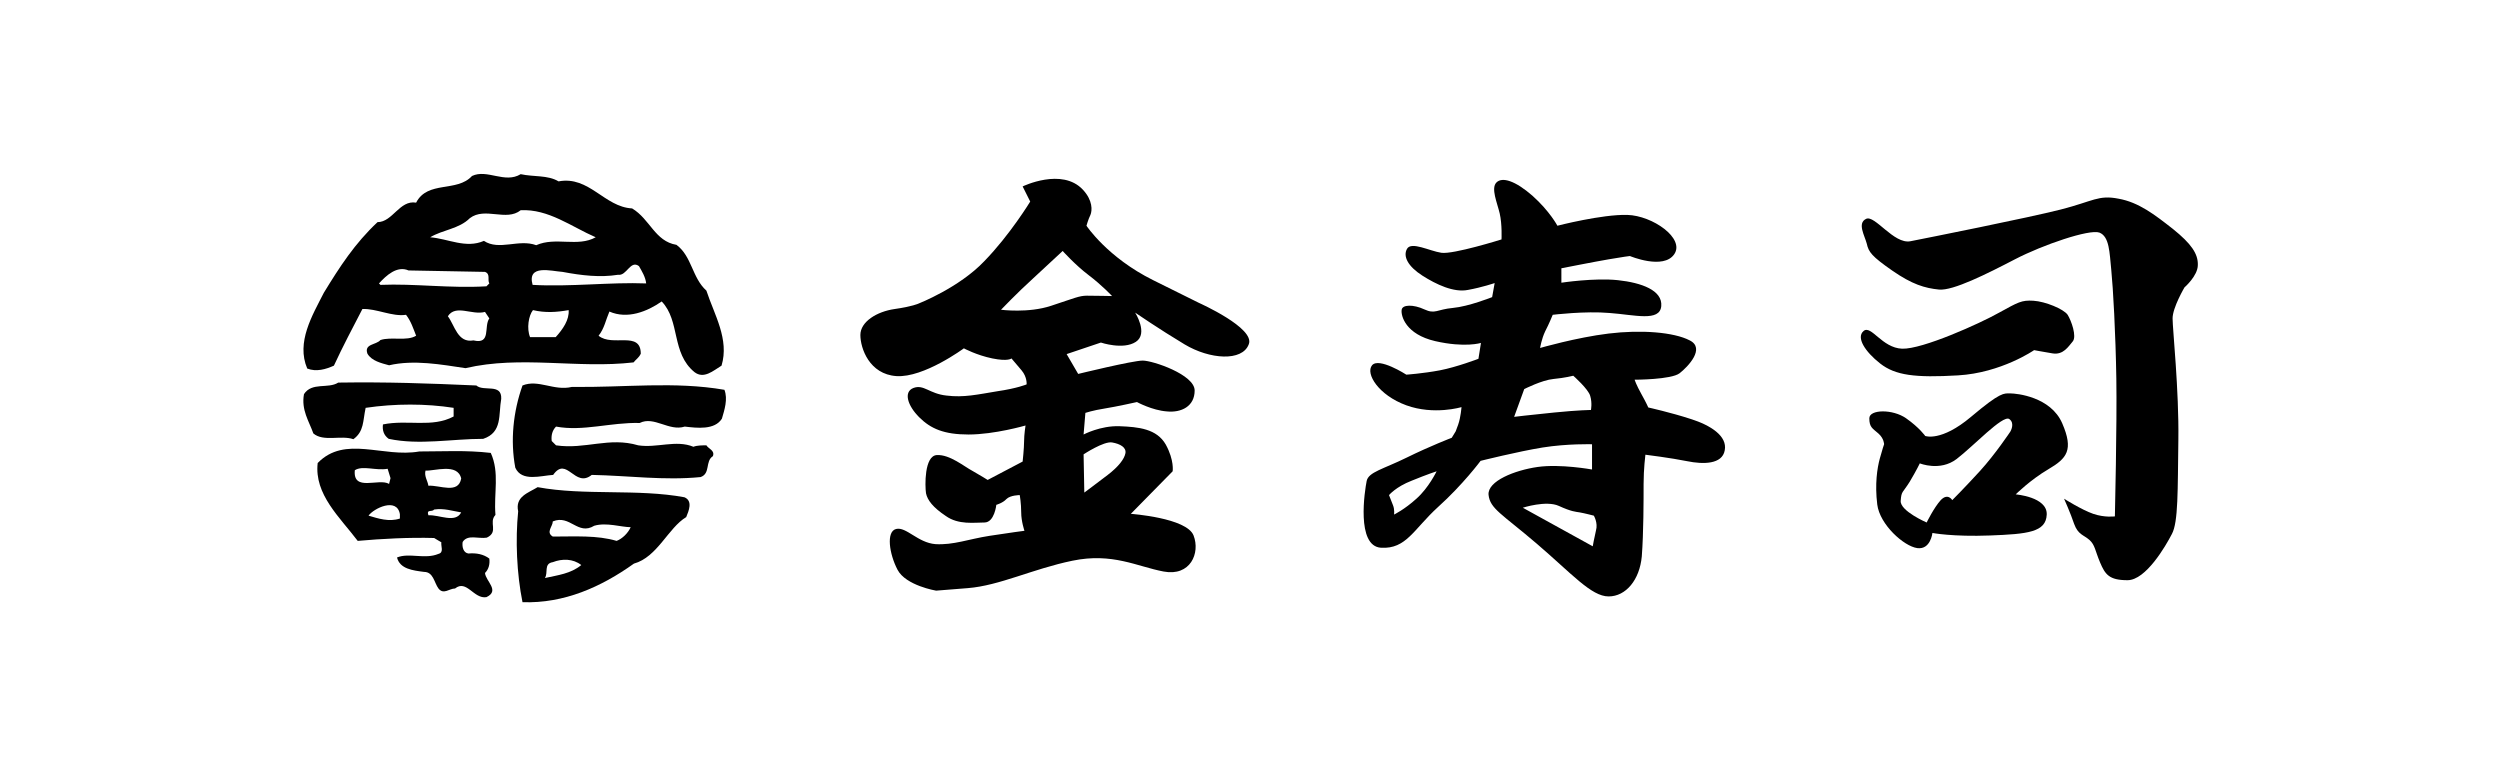
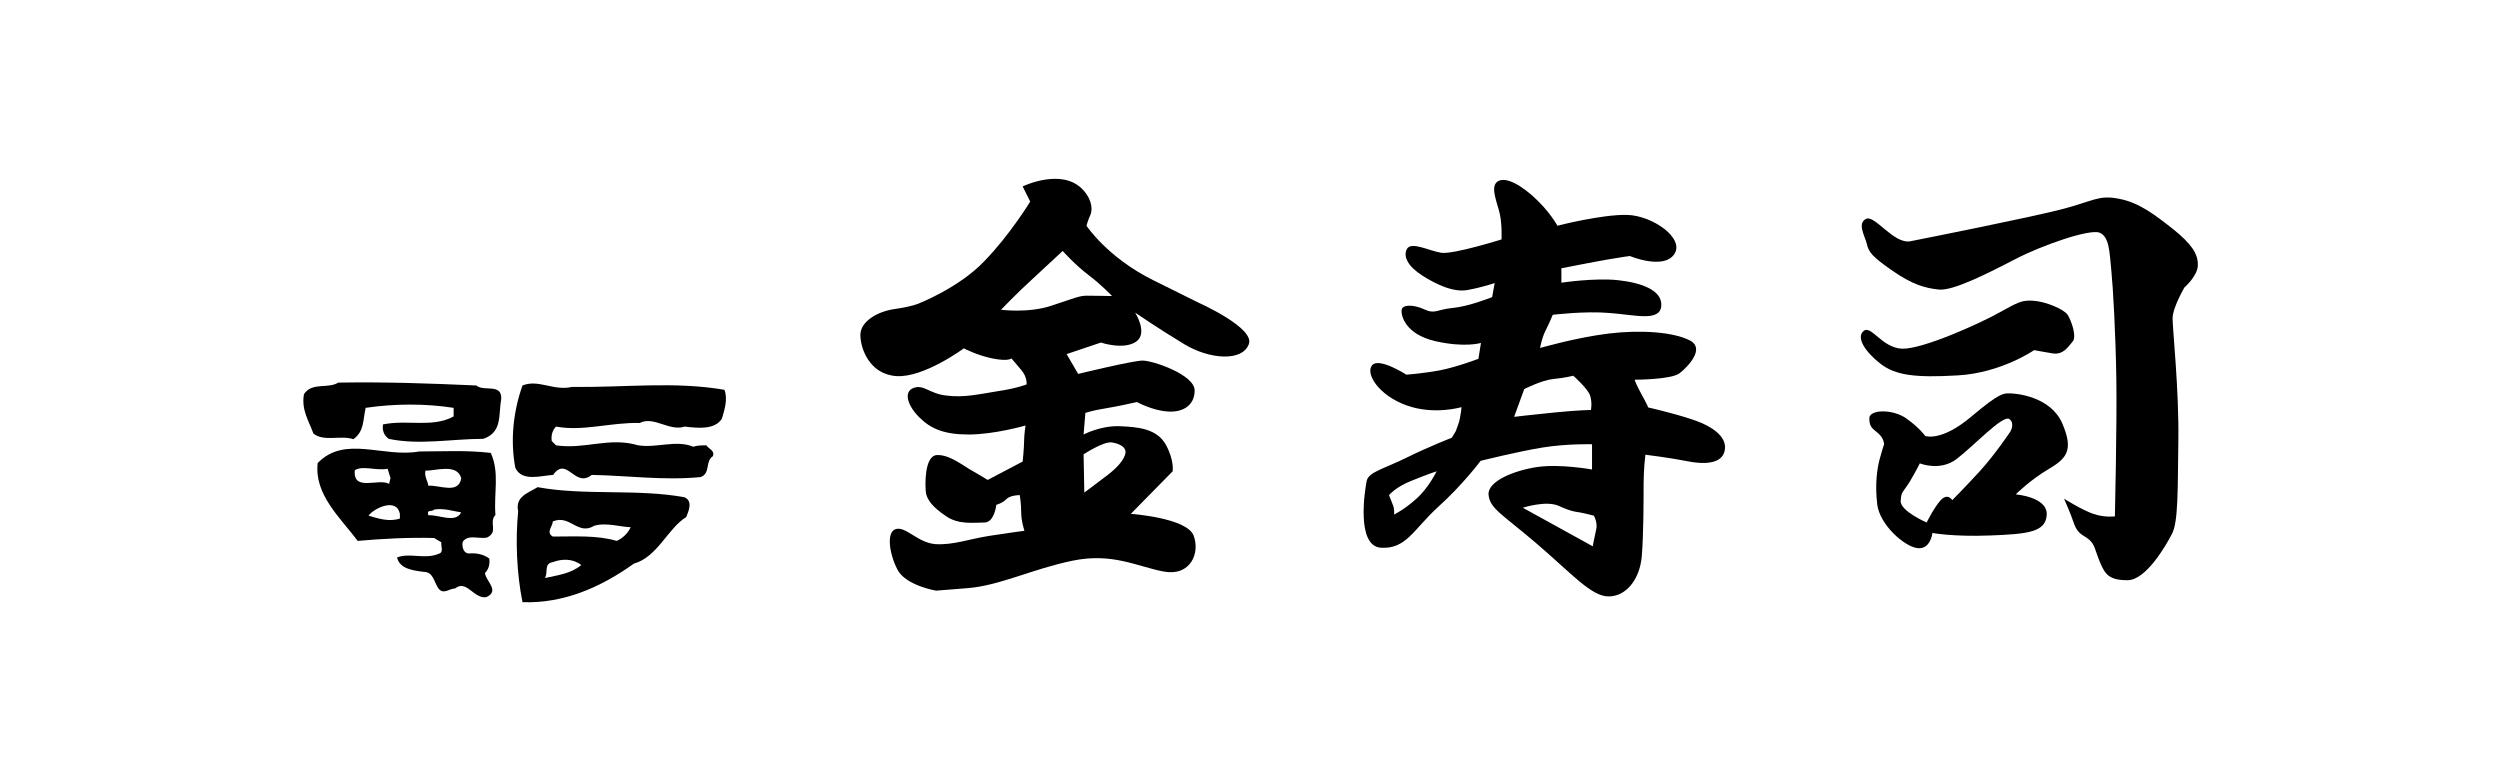
<svg xmlns="http://www.w3.org/2000/svg" version="1.1" id="レイヤー_1" x="0px" y="0px" viewBox="0 0 69.33 21.52" style="enable-background:new 0 0 69.33 21.52;" xml:space="preserve">
  <style type="text/css">
	.st0{fill-rule:evenodd;clip-rule:evenodd;}
</style>
  <g>
    <path class="st0" d="M60.26,6.35c-0.51-0.4-0.95-0.74-1.51-0.84c-0.56-0.11-0.7,0.07-1.6,0.3c-0.9,0.23-3.71,0.79-4.17,0.88   c-0.46,0.09-0.99-0.74-1.23-0.62c-0.25,0.12-0.04,0.46,0.02,0.69c0.05,0.23,0.14,0.35,0.7,0.74c0.56,0.39,0.91,0.49,1.3,0.53   c0.39,0.04,1.34-0.44,2.11-0.84c0.77-0.4,2.06-0.84,2.34-0.74c0.28,0.11,0.28,0.55,0.33,1.04c0.05,0.49,0.12,1.76,0.14,3.01   c0.02,1.25-0.04,3.82-0.04,3.82s-0.28,0.04-0.6-0.07c-0.32-0.11-0.81-0.42-0.81-0.42s0.18,0.4,0.28,0.7   c0.11,0.3,0.26,0.3,0.42,0.44c0.16,0.14,0.16,0.3,0.3,0.63c0.14,0.33,0.25,0.49,0.76,0.49c0.51,0,1.06-0.95,1.23-1.28   c0.18-0.33,0.16-1.21,0.18-2.6c0.02-1.39-0.16-3.08-0.16-3.38c0-0.3,0.33-0.86,0.33-0.86s0.37-0.32,0.37-0.62   C60.96,7.04,60.77,6.76,60.26,6.35z" />
    <path class="st0" d="M52.14,10.08c0.42,0.33,0.97,0.4,2.16,0.33c1.2-0.07,2.11-0.7,2.11-0.7s0.21,0.04,0.51,0.09   c0.3,0.05,0.44-0.19,0.56-0.33c0.12-0.14-0.04-0.58-0.14-0.74c-0.11-0.16-0.62-0.37-0.95-0.39c-0.33-0.02-0.42,0.04-0.95,0.33   c-0.53,0.3-2.13,1.02-2.69,1c-0.56-0.02-0.86-0.67-1.07-0.49C51.47,9.36,51.72,9.75,52.14,10.08z" />
    <path class="st0" d="M55.75,11.97c0,0-0.42,0.63-0.84,1.09c-0.42,0.46-0.77,0.81-0.77,0.81s-0.12-0.21-0.32,0   c-0.19,0.21-0.39,0.62-0.39,0.62s-0.74-0.32-0.72-0.6c0.02-0.28,0.05-0.21,0.25-0.53c0.19-0.32,0.28-0.51,0.28-0.51   s0.56,0.23,1.02-0.12c0.46-0.35,1.28-1.23,1.46-1.11C55.89,11.74,55.75,11.97,55.75,11.97z M57.19,11.74   c-0.32-0.74-1.27-0.83-1.44-0.83c-0.18,0-0.26-0.05-1.09,0.65c-0.83,0.7-1.27,0.53-1.27,0.53s-0.16-0.23-0.53-0.49   c-0.37-0.26-1.02-0.25-1.02,0c0,0.25,0.09,0.28,0.25,0.42c0.16,0.14,0.16,0.3,0.16,0.3s-0.05,0.14-0.12,0.4   c-0.07,0.26-0.14,0.7-0.07,1.27c0.07,0.56,0.74,1.16,1.11,1.21c0.37,0.05,0.42-0.42,0.42-0.42s0.56,0.11,1.6,0.07   c1.04-0.04,1.55-0.09,1.57-0.58c0.02-0.49-0.86-0.56-0.86-0.56s0.4-0.4,0.91-0.7C57.32,12.71,57.51,12.48,57.19,11.74" />
    <path class="st0" d="M44.26,14.71c-0.05,0.21-0.09,0.44-0.09,0.44l-1.94-1.07c0,0,0.65-0.21,1-0.05c0.35,0.16,0.46,0.16,0.58,0.18   c0.12,0.02,0.39,0.09,0.39,0.09S44.32,14.5,44.26,14.71z M44.12,11.37c0,0-0.32,0-1.02,0.07c-0.7,0.07-1.11,0.12-1.11,0.12   l0.28-0.77c0,0,0.49-0.25,0.81-0.28c0.32-0.03,0.55-0.09,0.55-0.09s0.42,0.37,0.47,0.56C44.16,11.18,44.12,11.37,44.12,11.37    M39.28,13.83c-0.33,0.3-0.62,0.44-0.62,0.44s0.02-0.14-0.03-0.26c-0.05-0.12-0.11-0.28-0.11-0.28s0.19-0.23,0.63-0.4   c0.44-0.18,0.69-0.26,0.69-0.26S39.62,13.53,39.28,13.83 M46.89,11.62c-0.55-0.18-1.18-0.32-1.18-0.32s-0.05-0.12-0.19-0.37   c-0.14-0.25-0.19-0.4-0.19-0.4s1.02,0,1.25-0.18c0.23-0.18,0.72-0.69,0.28-0.91c-0.44-0.23-1.35-0.3-2.25-0.19   c-0.9,0.11-1.9,0.4-1.9,0.4s0.04-0.25,0.14-0.46c0.11-0.21,0.21-0.46,0.21-0.46s0.9-0.11,1.58-0.05c0.69,0.05,1.39,0.25,1.43-0.19   c0.04-0.44-0.55-0.65-1.2-0.72c-0.65-0.07-1.57,0.07-1.57,0.07v-0.4c0,0,0.91-0.18,1.32-0.25c0.4-0.07,0.58-0.09,0.58-0.09   s0.93,0.39,1.23-0.05c0.3-0.44-0.6-1.07-1.3-1.09c-0.7-0.02-1.94,0.3-1.94,0.3s-0.21-0.4-0.69-0.83c-0.48-0.42-0.84-0.53-1-0.37   c-0.16,0.16,0.02,0.56,0.09,0.86c0.07,0.3,0.05,0.72,0.05,0.72s-1.34,0.42-1.67,0.37c-0.33-0.05-0.83-0.32-0.95-0.11   c-0.12,0.21,0.03,0.49,0.42,0.74c0.39,0.25,0.88,0.48,1.27,0.4c0.39-0.07,0.74-0.19,0.74-0.19l-0.07,0.39c0,0-0.65,0.26-1.09,0.3   c-0.44,0.04-0.49,0.18-0.79,0.04c-0.3-0.14-0.62-0.14-0.63,0.02c-0.02,0.16,0.11,0.67,0.93,0.86c0.83,0.19,1.27,0.05,1.27,0.05   l-0.07,0.44c0,0-0.6,0.23-1.07,0.32c-0.48,0.09-0.93,0.12-0.93,0.12s-0.76-0.49-0.95-0.26c-0.19,0.23,0.18,0.83,0.95,1.11   c0.77,0.28,1.53,0.05,1.53,0.05s-0.02,0.28-0.09,0.48c-0.07,0.19-0.07,0.19-0.07,0.19l-0.11,0.18c0,0-0.6,0.23-1.25,0.55   c-0.65,0.32-1.06,0.4-1.11,0.65c-0.05,0.25-0.3,1.81,0.4,1.85c0.7,0.04,0.9-0.51,1.58-1.13c0.69-0.62,1.18-1.28,1.18-1.28   s1.04-0.26,1.72-0.37c0.69-0.11,1.37-0.09,1.37-0.09v0.7c0,0-0.88-0.16-1.51-0.07c-0.63,0.09-1.39,0.39-1.36,0.77   c0.04,0.39,0.37,0.53,1.34,1.36c0.97,0.83,1.51,1.46,1.99,1.46c0.48,0,0.86-0.46,0.92-1.11c0.05-0.65,0.05-1.58,0.05-2.01   c0-0.42,0.05-0.81,0.05-0.81s0.72,0.09,1.16,0.18c0.44,0.09,0.97,0.09,1.04-0.3C47.91,12.09,47.43,11.79,46.89,11.62" />
    <path class="st0" d="M30.14,8.2c-0.21,0-0.35,0.07-0.99,0.28c-0.63,0.21-1.39,0.11-1.39,0.11s0.46-0.48,0.88-0.86   c0.42-0.39,0.83-0.77,0.83-0.77s0.35,0.39,0.72,0.67c0.37,0.28,0.65,0.58,0.65,0.58S30.35,8.2,30.14,8.2z M30.84,12.27   c0.23,0.04,0.4,0.14,0.37,0.3c-0.03,0.16-0.19,0.37-0.49,0.6c-0.3,0.23-0.65,0.49-0.65,0.49l-0.02-1.06   C30.05,12.6,30.61,12.23,30.84,12.27 M33.25,8.4c0,0,0,0-1.27-0.63c-1.27-0.63-1.85-1.51-1.85-1.51s0.05-0.18,0.11-0.3   c0.05-0.12,0.07-0.4-0.21-0.7c-0.58-0.62-1.67-0.09-1.67-0.09l0.21,0.42c0,0-0.56,0.92-1.27,1.65c-0.7,0.74-1.83,1.18-1.83,1.18   S25.3,8.5,24.81,8.57c-0.49,0.07-0.95,0.35-0.95,0.72c0,0.37,0.25,1.09,1,1.14c0.76,0.05,1.87-0.77,1.87-0.77s0.35,0.19,0.79,0.28   c0.44,0.09,0.53,0,0.53,0s0.12,0.14,0.28,0.33c0.16,0.19,0.14,0.39,0.14,0.39s-0.26,0.11-0.81,0.19c-0.55,0.09-0.93,0.18-1.41,0.12   c-0.48-0.05-0.63-0.32-0.92-0.21c-0.28,0.11-0.16,0.49,0.16,0.81c0.32,0.32,0.69,0.48,1.37,0.48c0.72,0,1.58-0.25,1.58-0.25   s-0.04,0.25-0.04,0.44c0,0.19-0.04,0.56-0.04,0.56l-0.97,0.51c0,0-0.19-0.12-0.42-0.25c-0.23-0.12-0.63-0.46-0.99-0.44   c-0.35,0.02-0.33,0.86-0.3,1.06c0.04,0.19,0.19,0.39,0.55,0.63c0.35,0.25,0.79,0.18,1.07,0.18c0.28,0,0.33-0.49,0.33-0.49   s0.18-0.05,0.28-0.16c0.11-0.11,0.37-0.11,0.37-0.11s0.04,0.23,0.04,0.48c0,0.25,0.09,0.51,0.09,0.51s-0.39,0.05-0.97,0.14   c-0.58,0.09-1,0.26-1.5,0.23c-0.49-0.04-0.81-0.49-1.09-0.42c-0.28,0.07-0.19,0.69,0.04,1.13c0.23,0.44,1.07,0.58,1.07,0.58   s0,0,0.88-0.07c0.88-0.07,1.79-0.53,2.9-0.76c1.11-0.23,1.79,0.16,2.53,0.3c0.74,0.14,1.02-0.51,0.83-1   c-0.19-0.49-1.74-0.6-1.74-0.6l1.16-1.18c0,0,0.05-0.3-0.19-0.74c-0.25-0.44-0.76-0.49-1.28-0.51c-0.53-0.02-1,0.23-1,0.23   l0.05-0.6c0,0,0.21-0.07,0.53-0.12c0.32-0.05,0.9-0.18,0.9-0.18s0.42,0.23,0.83,0.26c0.4,0.04,0.77-0.14,0.77-0.58   c0-0.44-1.16-0.83-1.44-0.83c-0.28,0-1.79,0.37-1.79,0.37l-0.32-0.55l0.95-0.32c0,0,0.62,0.21,0.97-0.02   c0.35-0.23-0.02-0.81-0.02-0.81s0.67,0.46,1.37,0.88c0.7,0.42,1.6,0.48,1.78,0C34.82,9.1,33.25,8.4,33.25,8.4" />
-     <path d="M11.33,7.5l2.12,0.04c0.16,0.06,0.06,0.22,0.12,0.32l-0.08,0.08c-1.01,0.06-2-0.08-2.94-0.04l-0.04-0.04   C10.71,7.64,11.01,7.36,11.33,7.5z M13.03,6.05c0.42-0.32,1.01,0.1,1.41-0.22c0.77-0.04,1.41,0.46,2.08,0.75   c-0.5,0.28-1.11-0.02-1.65,0.22c-0.48-0.18-1.03,0.16-1.45-0.12c-0.5,0.22-0.99-0.06-1.49-0.1C12.28,6.37,12.73,6.35,13.03,6.05    M17.14,7.62c0.24,0.04,0.34-0.42,0.58-0.24c0.08,0.14,0.18,0.3,0.2,0.48c-0.97-0.04-2.12,0.1-3.15,0.04   c-0.16-0.58,0.52-0.38,0.83-0.36C16.13,7.64,16.64,7.7,17.14,7.62 M15.41,9.35H14.7c-0.1-0.24-0.04-0.6,0.08-0.75   c0.34,0.08,0.65,0.06,0.99,0C15.79,8.87,15.61,9.13,15.41,9.35 M13.13,9.44c-0.44,0.08-0.52-0.42-0.71-0.67   c0.22-0.34,0.67-0.02,1.03-0.12l0.12,0.18C13.41,9.05,13.63,9.56,13.13,9.44 M9.26,10.14c0.24-0.52,0.52-1.05,0.79-1.57   c0.38-0.02,0.83,0.22,1.21,0.16c0.14,0.18,0.2,0.38,0.28,0.58c-0.26,0.16-0.69,0.02-0.99,0.12c-0.12,0.14-0.46,0.1-0.36,0.38   c0.12,0.2,0.38,0.26,0.6,0.32c0.69-0.16,1.45-0.02,2.12,0.08c1.53-0.36,3.11,0.02,4.66-0.16c0.08-0.1,0.14-0.12,0.2-0.24   c0-0.65-0.79-0.18-1.17-0.5c0.16-0.2,0.2-0.44,0.3-0.67c0.5,0.22,1.05,0,1.45-0.28c0.52,0.54,0.26,1.43,0.91,1.96   c0.26,0.2,0.52-0.04,0.75-0.18c0.22-0.73-0.2-1.41-0.42-2.08c-0.4-0.36-0.4-0.95-0.83-1.27c-0.6-0.1-0.73-0.71-1.23-1.01   c-0.77-0.04-1.19-0.91-2.04-0.75c-0.3-0.18-0.69-0.12-1.05-0.2C14,5.1,13.51,4.68,13.09,4.88C12.67,5.34,11.86,5,11.54,5.62   c-0.46-0.08-0.65,0.54-1.07,0.54C9.84,6.75,9.42,7.4,8.98,8.12c-0.32,0.63-0.77,1.37-0.46,2.1C8.77,10.32,9.04,10.24,9.26,10.14" />
    <path d="M13.21,10.69c-1.37-0.06-2.48-0.1-3.83-0.08c-0.28,0.18-0.73-0.02-0.95,0.32c-0.08,0.44,0.14,0.75,0.26,1.09   c0.28,0.24,0.77,0.04,1.11,0.16c0.3-0.22,0.26-0.5,0.34-0.87c0.81-0.12,1.67-0.12,2.44,0v0.24c-0.6,0.32-1.27,0.08-1.96,0.22   c-0.02,0.16,0.02,0.3,0.16,0.4c0.85,0.18,1.75,0,2.62,0c0.54-0.18,0.42-0.67,0.5-1.11C13.92,10.62,13.41,10.87,13.21,10.69z" />
    <path d="M20.09,10.81c-1.39-0.24-2.76-0.06-4.23-0.08c-0.5,0.12-0.93-0.22-1.37-0.04c-0.26,0.73-0.34,1.53-0.2,2.28   c0.18,0.4,0.71,0.22,1.05,0.2c0.38-0.54,0.6,0.38,1.07,0c1.01,0.02,2.02,0.16,3.02,0.06c0.28-0.1,0.12-0.44,0.34-0.58   c0.06-0.16-0.12-0.2-0.18-0.3c-0.12,0-0.26,0-0.36,0.04c-0.48-0.2-1.01,0.04-1.53-0.04c-0.81-0.24-1.47,0.12-2.28,0l-0.12-0.12   c-0.02-0.16,0.02-0.3,0.12-0.4c0.75,0.14,1.51-0.12,2.32-0.1c0.4-0.2,0.81,0.24,1.25,0.1c0.34,0.04,0.83,0.1,1.03-0.22   C20.09,11.37,20.19,11.07,20.09,10.81z" />
    <path d="M11.88,13.47c-0.02-0.14-0.12-0.26-0.08-0.42c0.24,0.02,0.89-0.22,0.99,0.22C12.71,13.71,12.2,13.45,11.88,13.47z    M11.88,14.29c-0.06-0.18,0.1-0.08,0.16-0.16c0.28-0.04,0.5,0.04,0.75,0.08C12.63,14.52,12.18,14.27,11.88,14.29 M11.09,14.38   c-0.3,0.1-0.6,0-0.87-0.08c0.14-0.2,0.79-0.52,0.87-0.04V14.38 M9.84,13.04c0.22-0.14,0.58,0.02,0.91-0.04l0.08,0.26l-0.04,0.16   C10.51,13.25,9.78,13.65,9.84,13.04 M13.61,12.56c-0.69-0.08-1.31-0.04-1.98-0.04c-1.01,0.18-2.06-0.46-2.82,0.32   c-0.1,0.87,0.62,1.51,1.11,2.16c0.67-0.06,1.43-0.1,2.12-0.08l0.2,0.12c-0.02,0.1,0.08,0.28-0.08,0.32   c-0.38,0.16-0.81-0.04-1.15,0.1c0.08,0.32,0.44,0.36,0.75,0.4c0.26,0,0.28,0.3,0.4,0.46c0.14,0.18,0.3,0,0.46,0   c0.32-0.26,0.52,0.3,0.87,0.24c0.38-0.18-0.02-0.44-0.04-0.67c0.1-0.1,0.14-0.24,0.12-0.4c-0.16-0.12-0.36-0.16-0.58-0.14   c-0.14-0.02-0.18-0.18-0.16-0.32c0.14-0.22,0.44-0.08,0.67-0.12c0.34-0.16,0.04-0.42,0.24-0.63   C13.69,13.67,13.86,13.11,13.61,12.56" />
    <path d="M17.1,15c-0.54-0.16-1.15-0.12-1.77-0.12c-0.2-0.12,0-0.28,0-0.42c0.48-0.2,0.69,0.4,1.15,0.12   c0.34-0.1,0.75,0.04,1.01,0.04C17.42,14.78,17.26,14.94,17.1,15z M15.11,16.03c0.1-0.14-0.04-0.4,0.22-0.44   c0.26-0.1,0.56-0.1,0.79,0.08C15.83,15.91,15.47,15.95,15.11,16.03 M18.98,13.79c-1.29-0.24-2.78-0.04-4.07-0.28   c-0.26,0.16-0.63,0.26-0.54,0.67c-0.08,0.79-0.04,1.73,0.12,2.52c1.15,0.04,2.18-0.42,3.09-1.07c0.65-0.18,0.95-0.99,1.45-1.29   C19.1,14.17,19.22,13.89,18.98,13.79" />
  </g>
</svg>